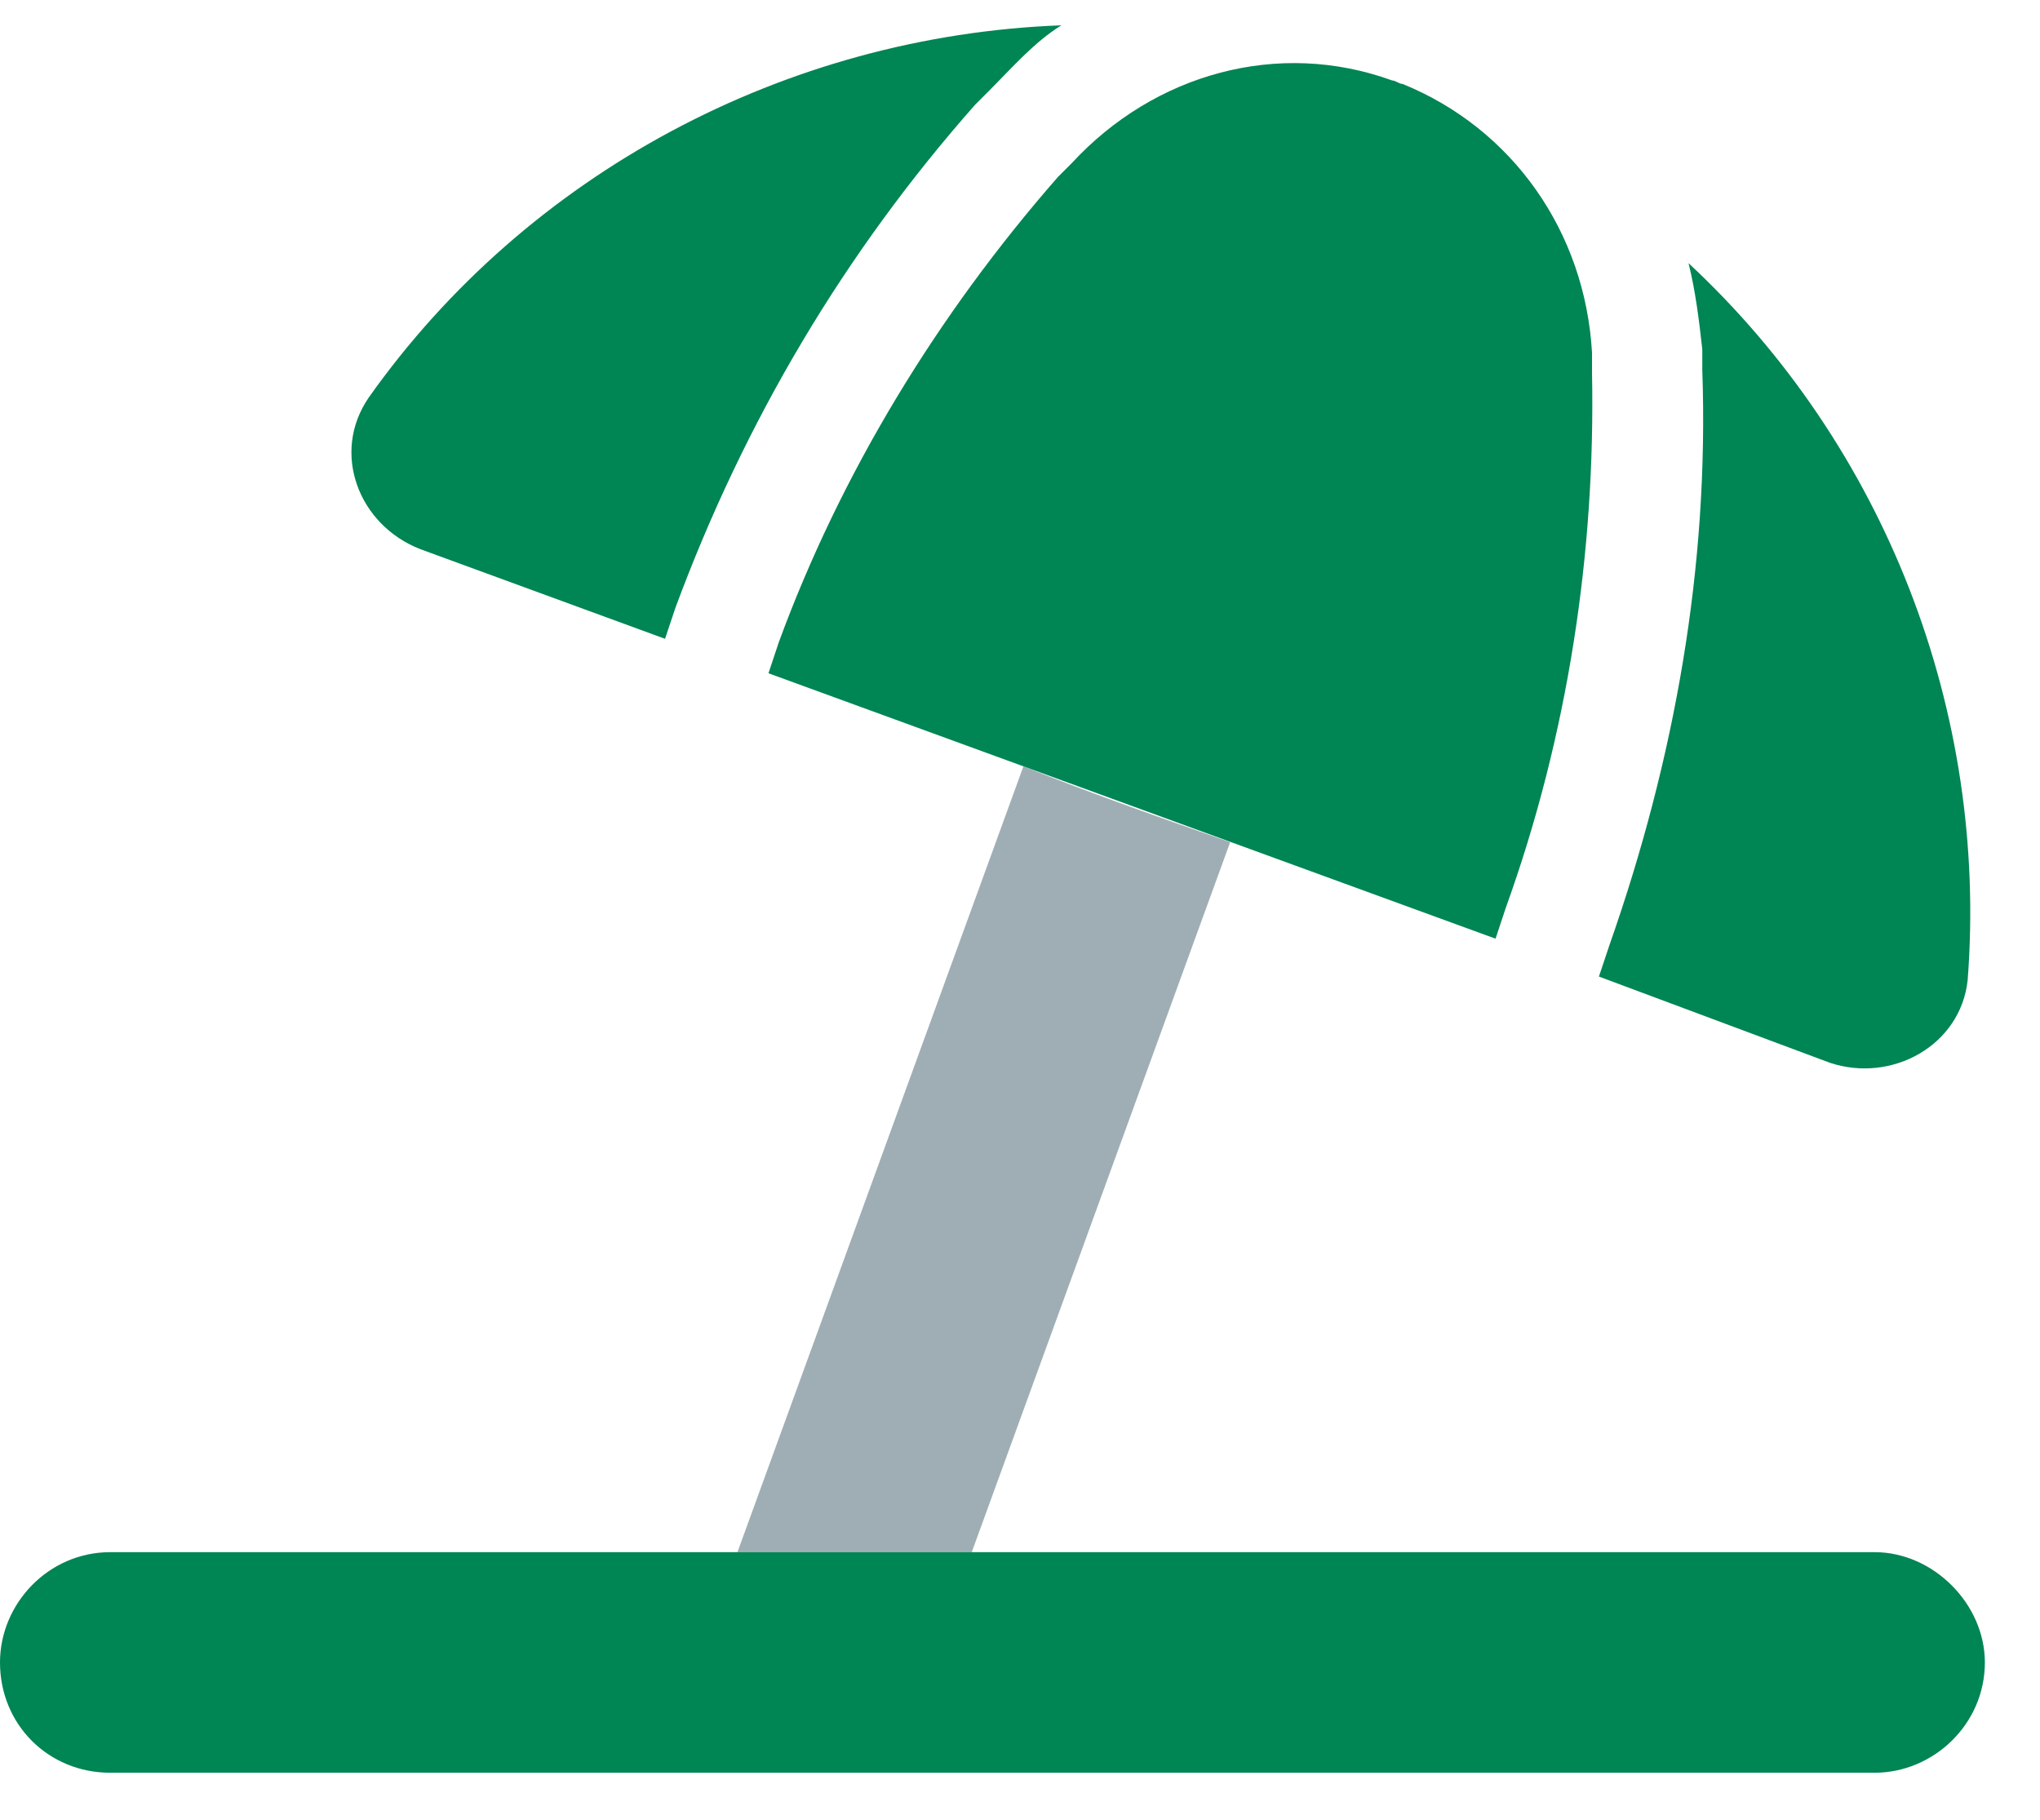
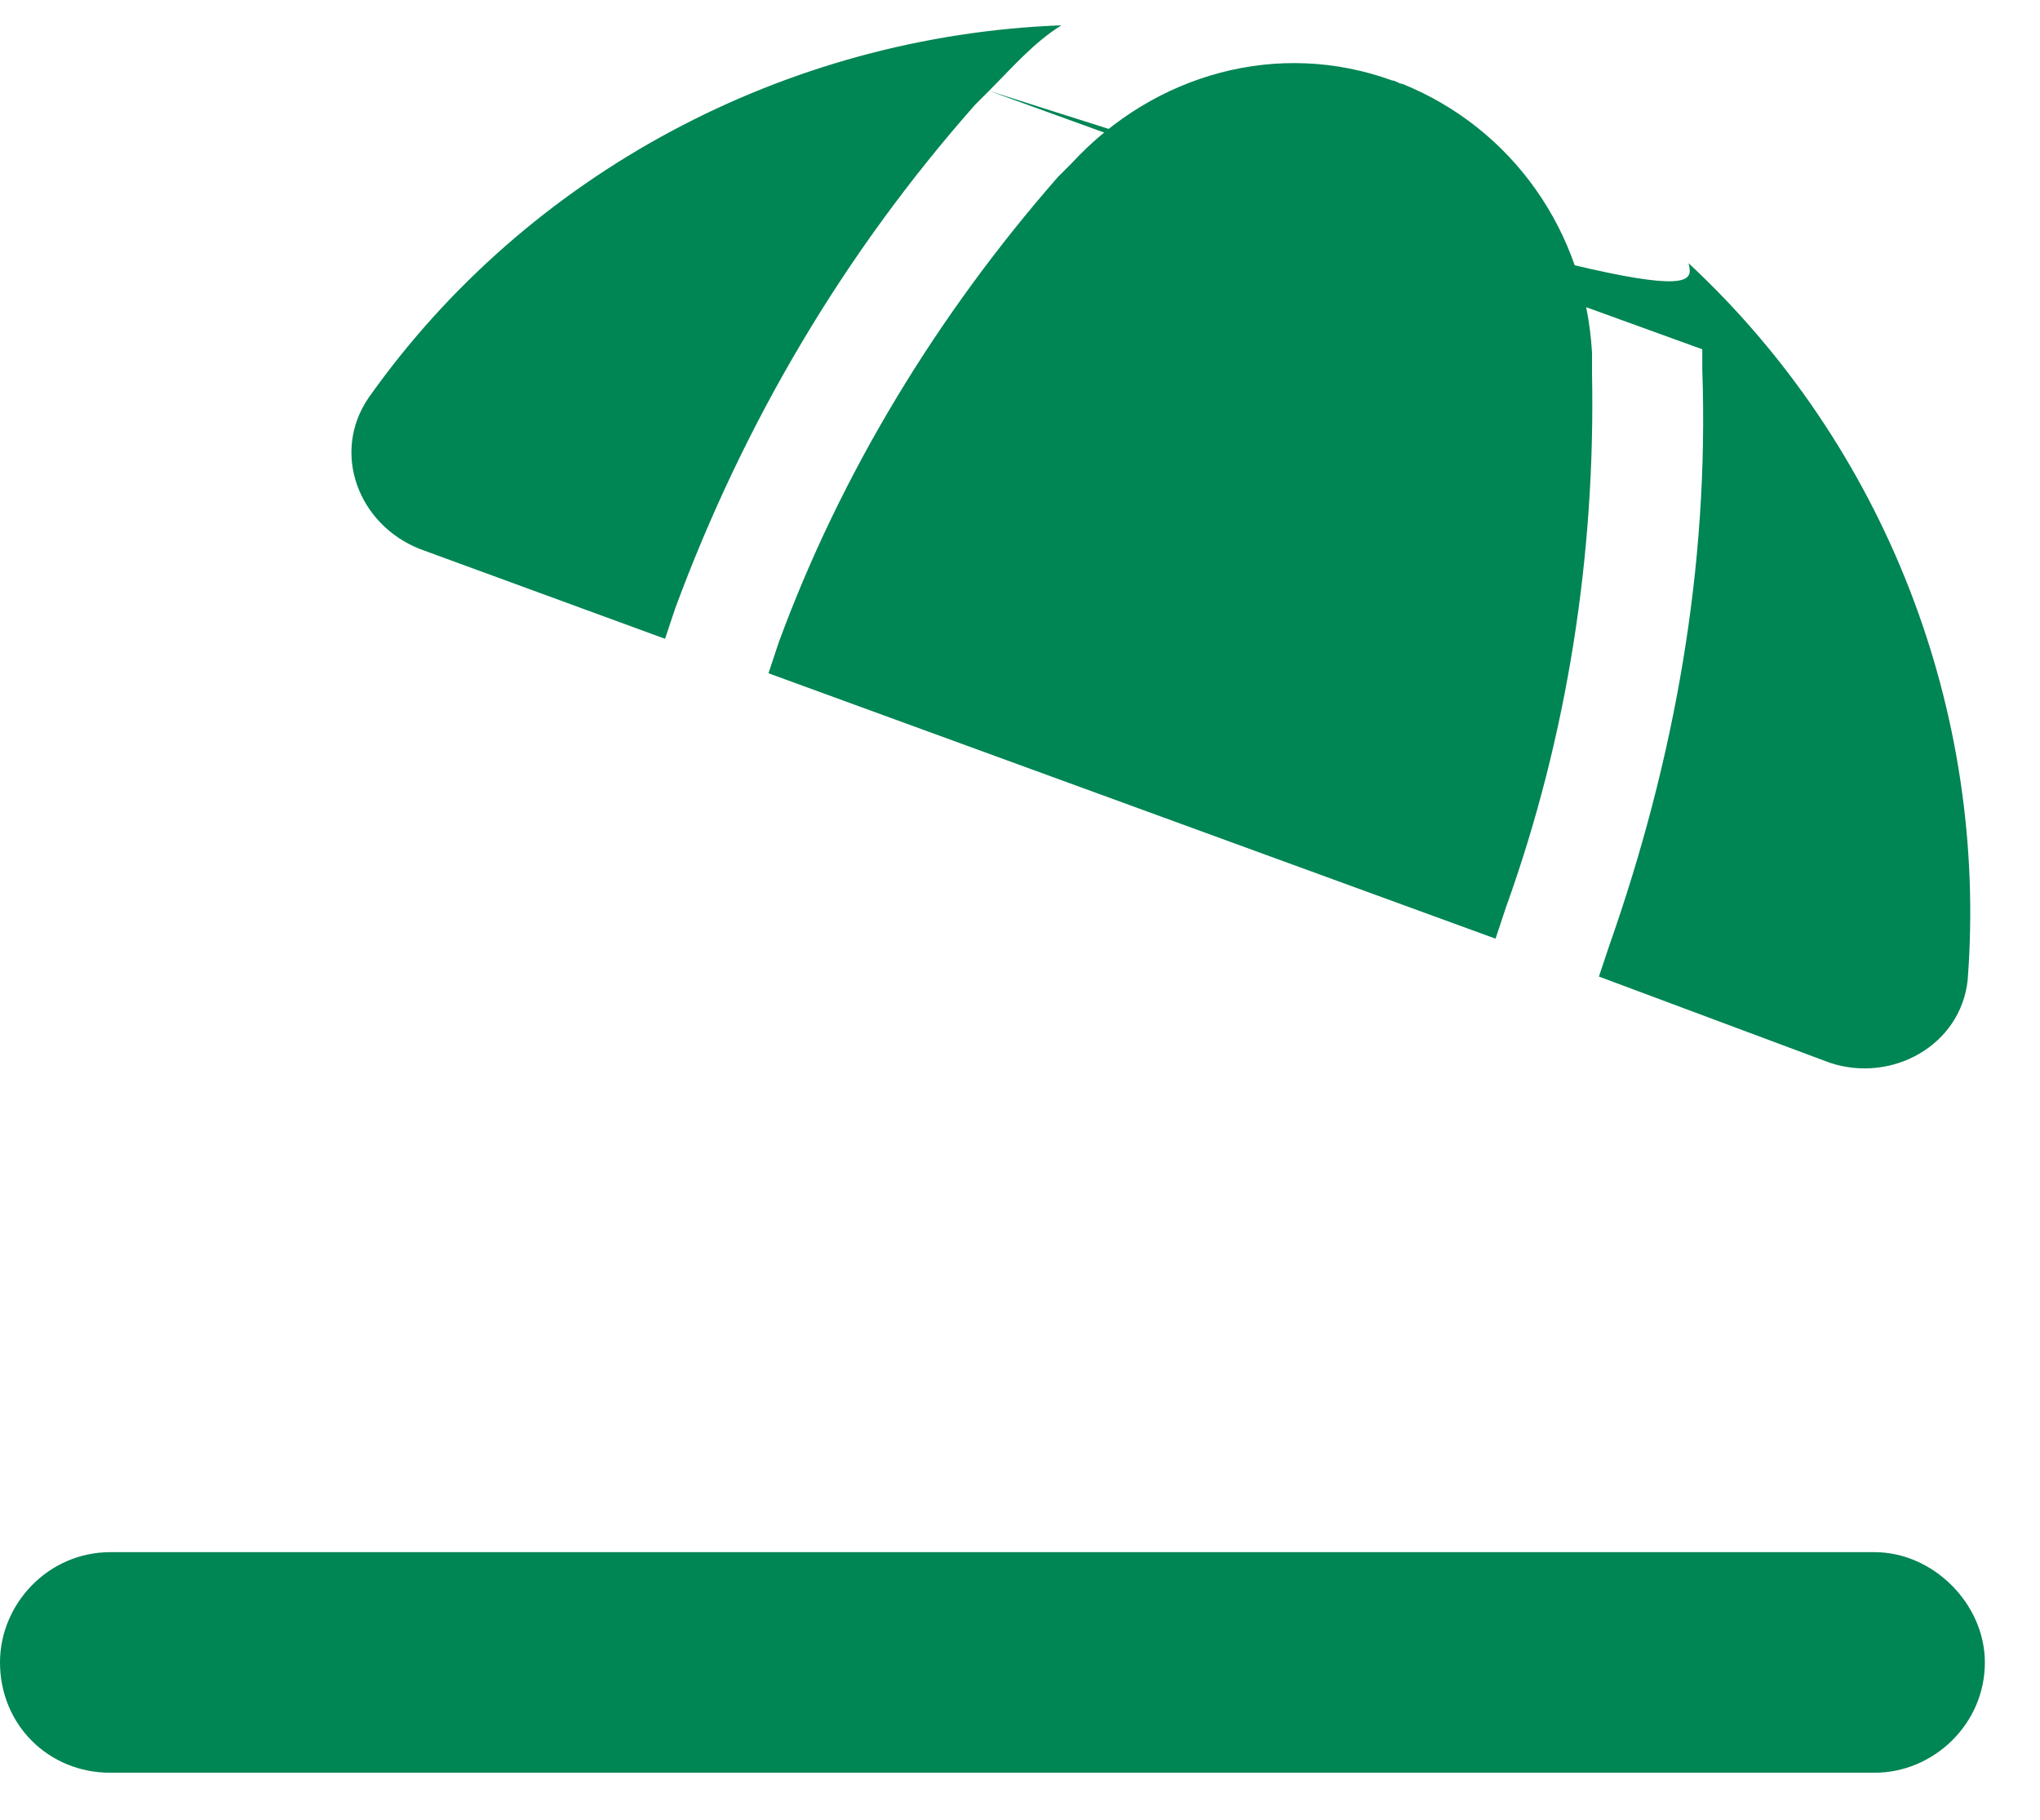
<svg xmlns="http://www.w3.org/2000/svg" width="37" height="33" viewBox="0 0 37 33" fill="none">
-   <path opacity="0.4" d="M13.375 28.147L18.562 13.897C19.812 14.397 21.062 14.834 22.312 15.272L17.625 28.147H13.375Z" fill="#113546" />
-   <path d="M27.125 17.022L13.938 12.209L14.125 11.647C15.25 8.584 17 5.709 19.188 3.209L19.438 2.959C20.938 1.334 23.188 0.709 25.25 1.459C25.312 1.459 25.375 1.522 25.438 1.522C27.438 2.334 28.75 4.209 28.875 6.397V6.772C28.938 10.022 28.438 13.334 27.312 16.459L27.125 17.022ZM17.938 1.647L17.688 1.897C15.312 4.584 13.5 7.647 12.25 11.022L12.062 11.584L7.625 9.959C6.5 9.522 6 8.209 6.688 7.209C9.562 3.147 14.25 0.647 19.25 0.459C18.75 0.772 18.375 1.209 17.938 1.647ZM30.875 6.334C30.812 5.772 30.75 5.272 30.625 4.772C34.188 8.084 36.062 12.897 35.688 17.772C35.562 18.959 34.312 19.647 33.188 19.272L29 17.709L29.188 17.147C30.375 13.772 31 10.272 30.875 6.709V6.334ZM2 28.147H34C35.062 28.147 36 29.084 36 30.147C36 31.272 35.062 32.147 34 32.147H2C0.875 32.147 0 31.272 0 30.147C0 29.084 0.875 28.147 2 28.147Z" fill="#008554" />
+   <path d="M27.125 17.022L13.938 12.209L14.125 11.647C15.25 8.584 17 5.709 19.188 3.209L19.438 2.959C20.938 1.334 23.188 0.709 25.25 1.459C25.312 1.459 25.375 1.522 25.438 1.522C27.438 2.334 28.75 4.209 28.875 6.397V6.772C28.938 10.022 28.438 13.334 27.312 16.459L27.125 17.022ZM17.938 1.647L17.688 1.897C15.312 4.584 13.5 7.647 12.25 11.022L12.062 11.584L7.625 9.959C6.5 9.522 6 8.209 6.688 7.209C9.562 3.147 14.25 0.647 19.25 0.459C18.75 0.772 18.375 1.209 17.938 1.647ZC30.812 5.772 30.75 5.272 30.625 4.772C34.188 8.084 36.062 12.897 35.688 17.772C35.562 18.959 34.312 19.647 33.188 19.272L29 17.709L29.188 17.147C30.375 13.772 31 10.272 30.875 6.709V6.334ZM2 28.147H34C35.062 28.147 36 29.084 36 30.147C36 31.272 35.062 32.147 34 32.147H2C0.875 32.147 0 31.272 0 30.147C0 29.084 0.875 28.147 2 28.147Z" fill="#008554" />
</svg>